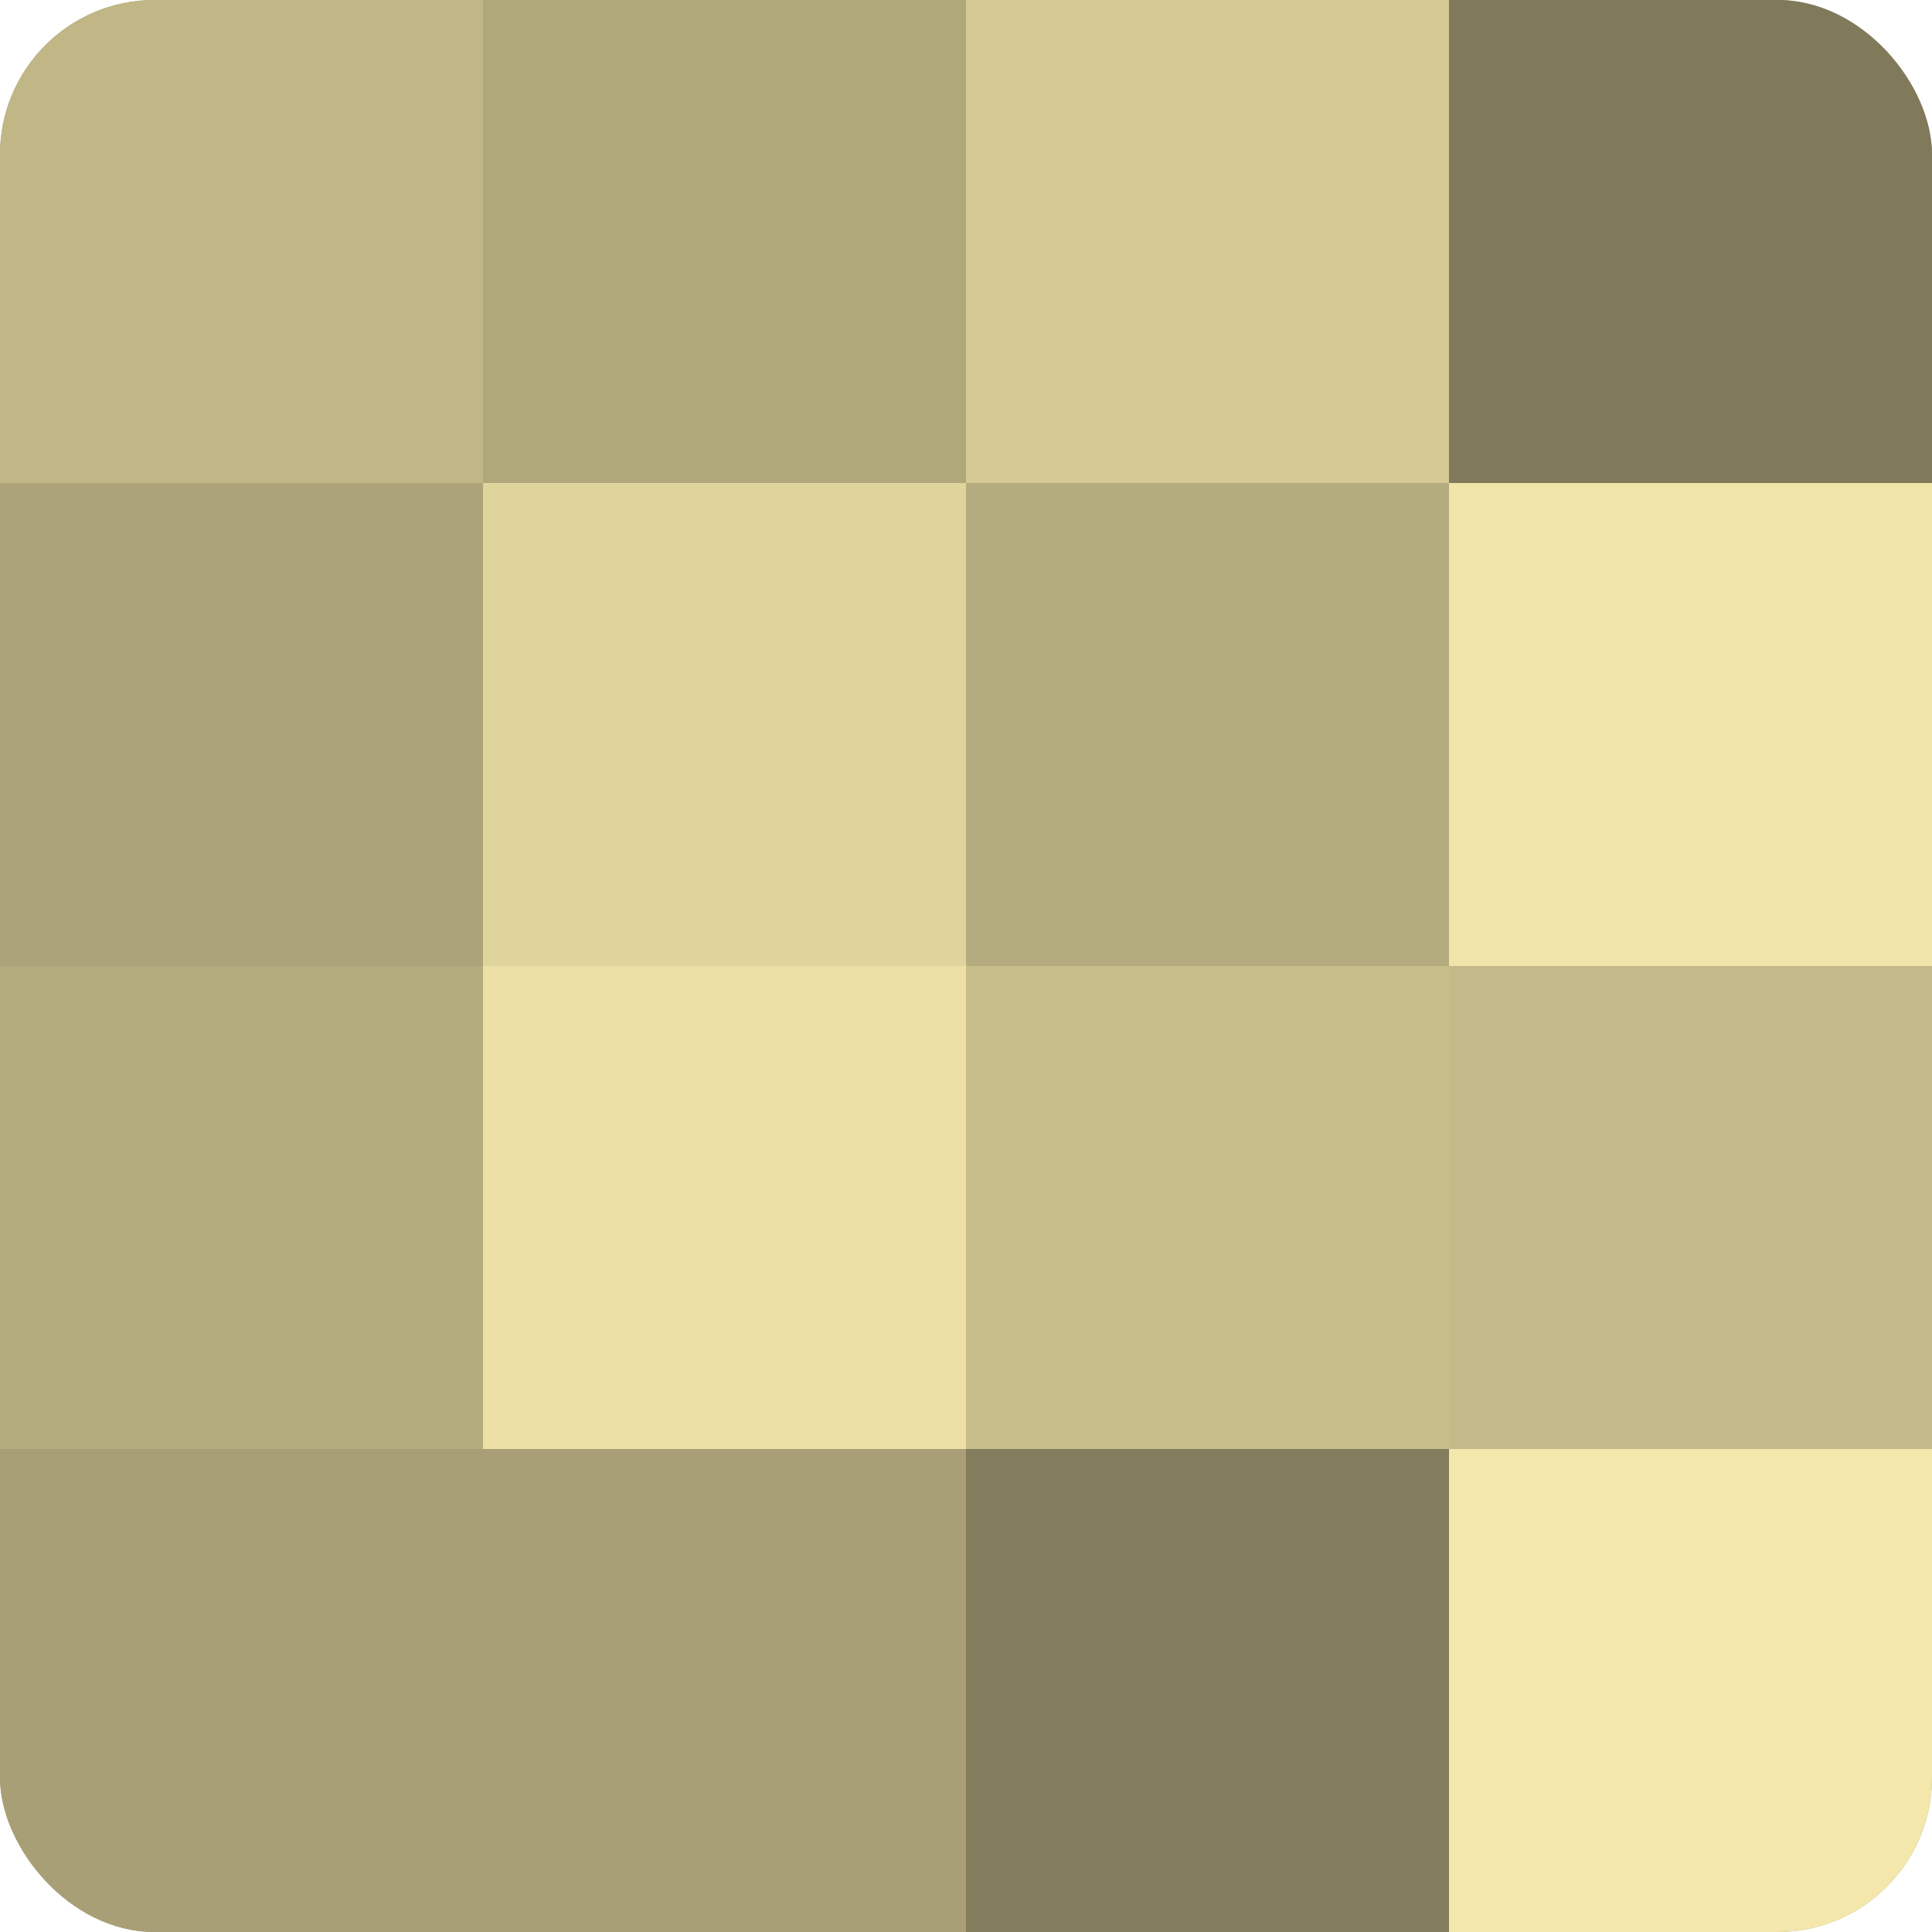
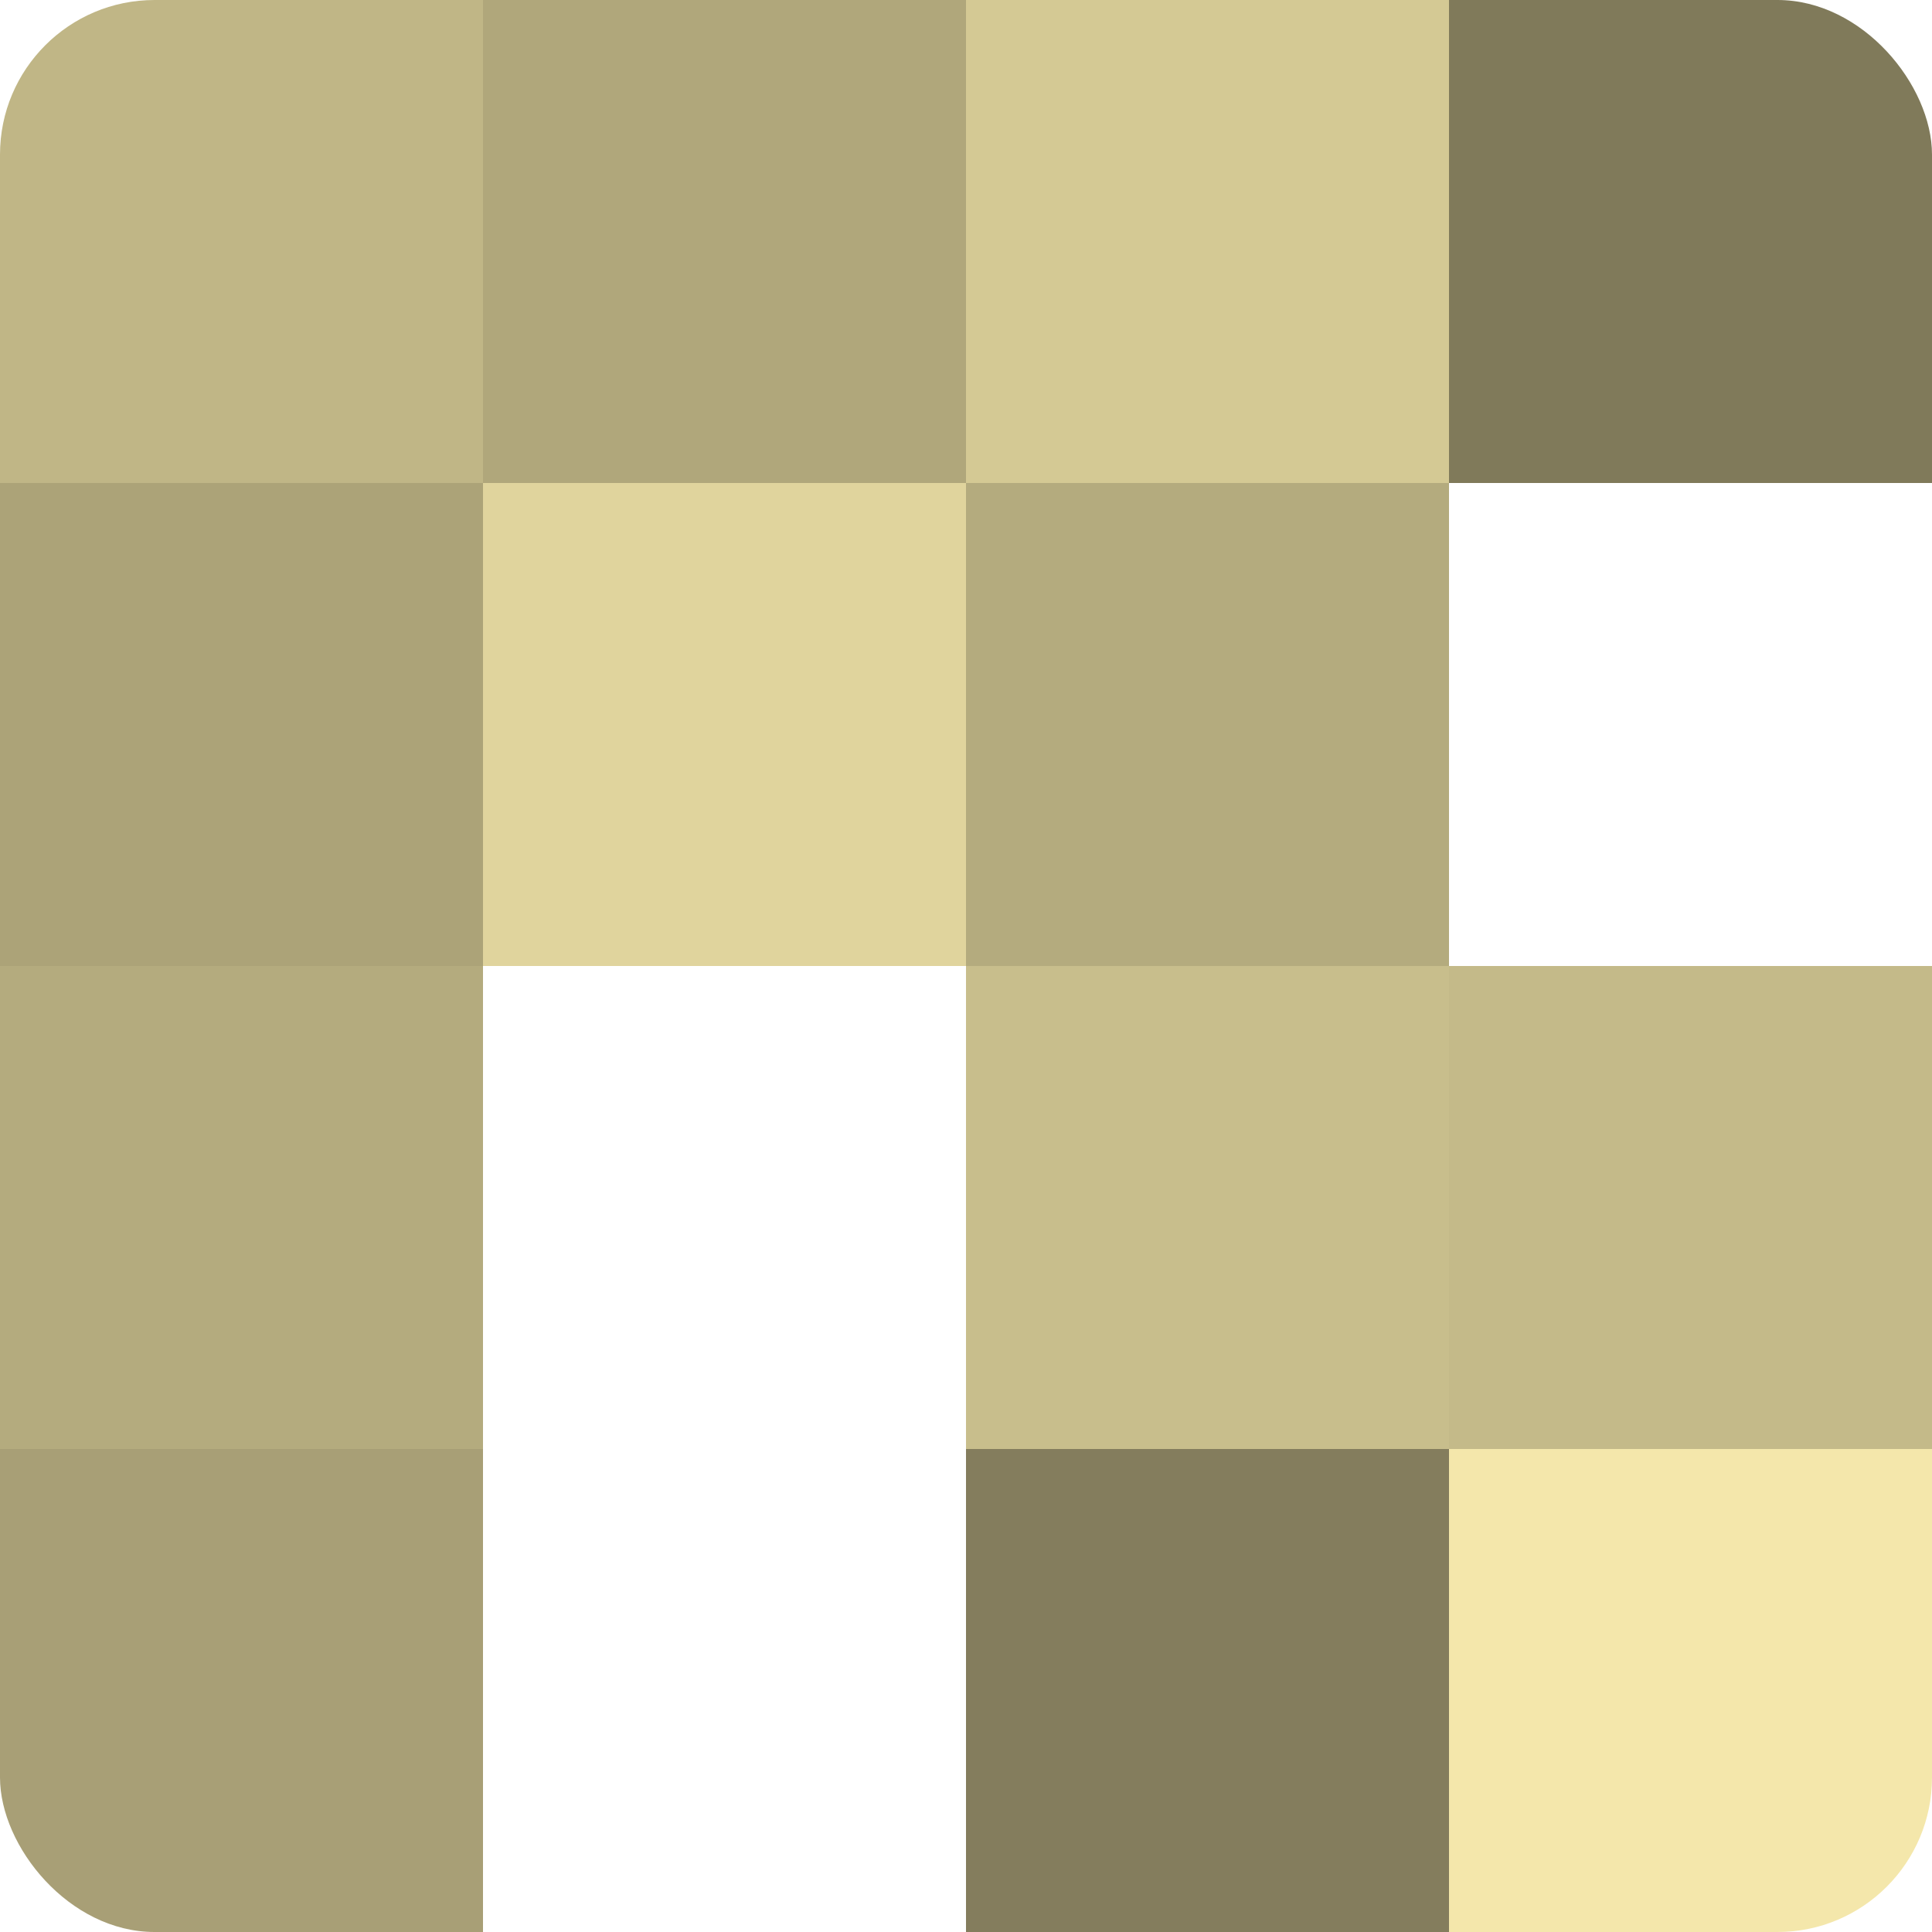
<svg xmlns="http://www.w3.org/2000/svg" width="60" height="60" viewBox="0 0 100 100" preserveAspectRatio="xMidYMid meet">
  <defs>
    <clipPath id="c" width="100" height="100">
      <rect width="100" height="100" rx="8" ry="8" />
    </clipPath>
  </defs>
  <g clip-path="url(#c)">
-     <rect width="100" height="100" fill="#a09870" />
    <rect width="25" height="25" fill="#c0b686" />
    <rect y="25" width="25" height="25" fill="#aca378" />
    <rect y="50" width="25" height="25" fill="#b4ab7e" />
    <rect y="75" width="25" height="25" fill="#a89f76" />
    <rect x="25" width="25" height="25" fill="#b0a77b" />
    <rect x="25" y="25" width="25" height="25" fill="#e0d49d" />
-     <rect x="25" y="50" width="25" height="25" fill="#ece0a5" />
-     <rect x="25" y="75" width="25" height="25" fill="#a89f76" />
    <rect x="50" width="25" height="25" fill="#d4c994" />
    <rect x="50" y="25" width="25" height="25" fill="#b4ab7e" />
    <rect x="50" y="50" width="25" height="25" fill="#c8be8c" />
    <rect x="50" y="75" width="25" height="25" fill="#847d5d" />
    <rect x="75" width="25" height="25" fill="#807a5a" />
-     <rect x="75" y="25" width="25" height="25" fill="#f0e4a8" />
    <rect x="75" y="50" width="25" height="25" fill="#c4ba89" />
    <rect x="75" y="75" width="25" height="25" fill="#f4e7ab" />
  </g>
</svg>